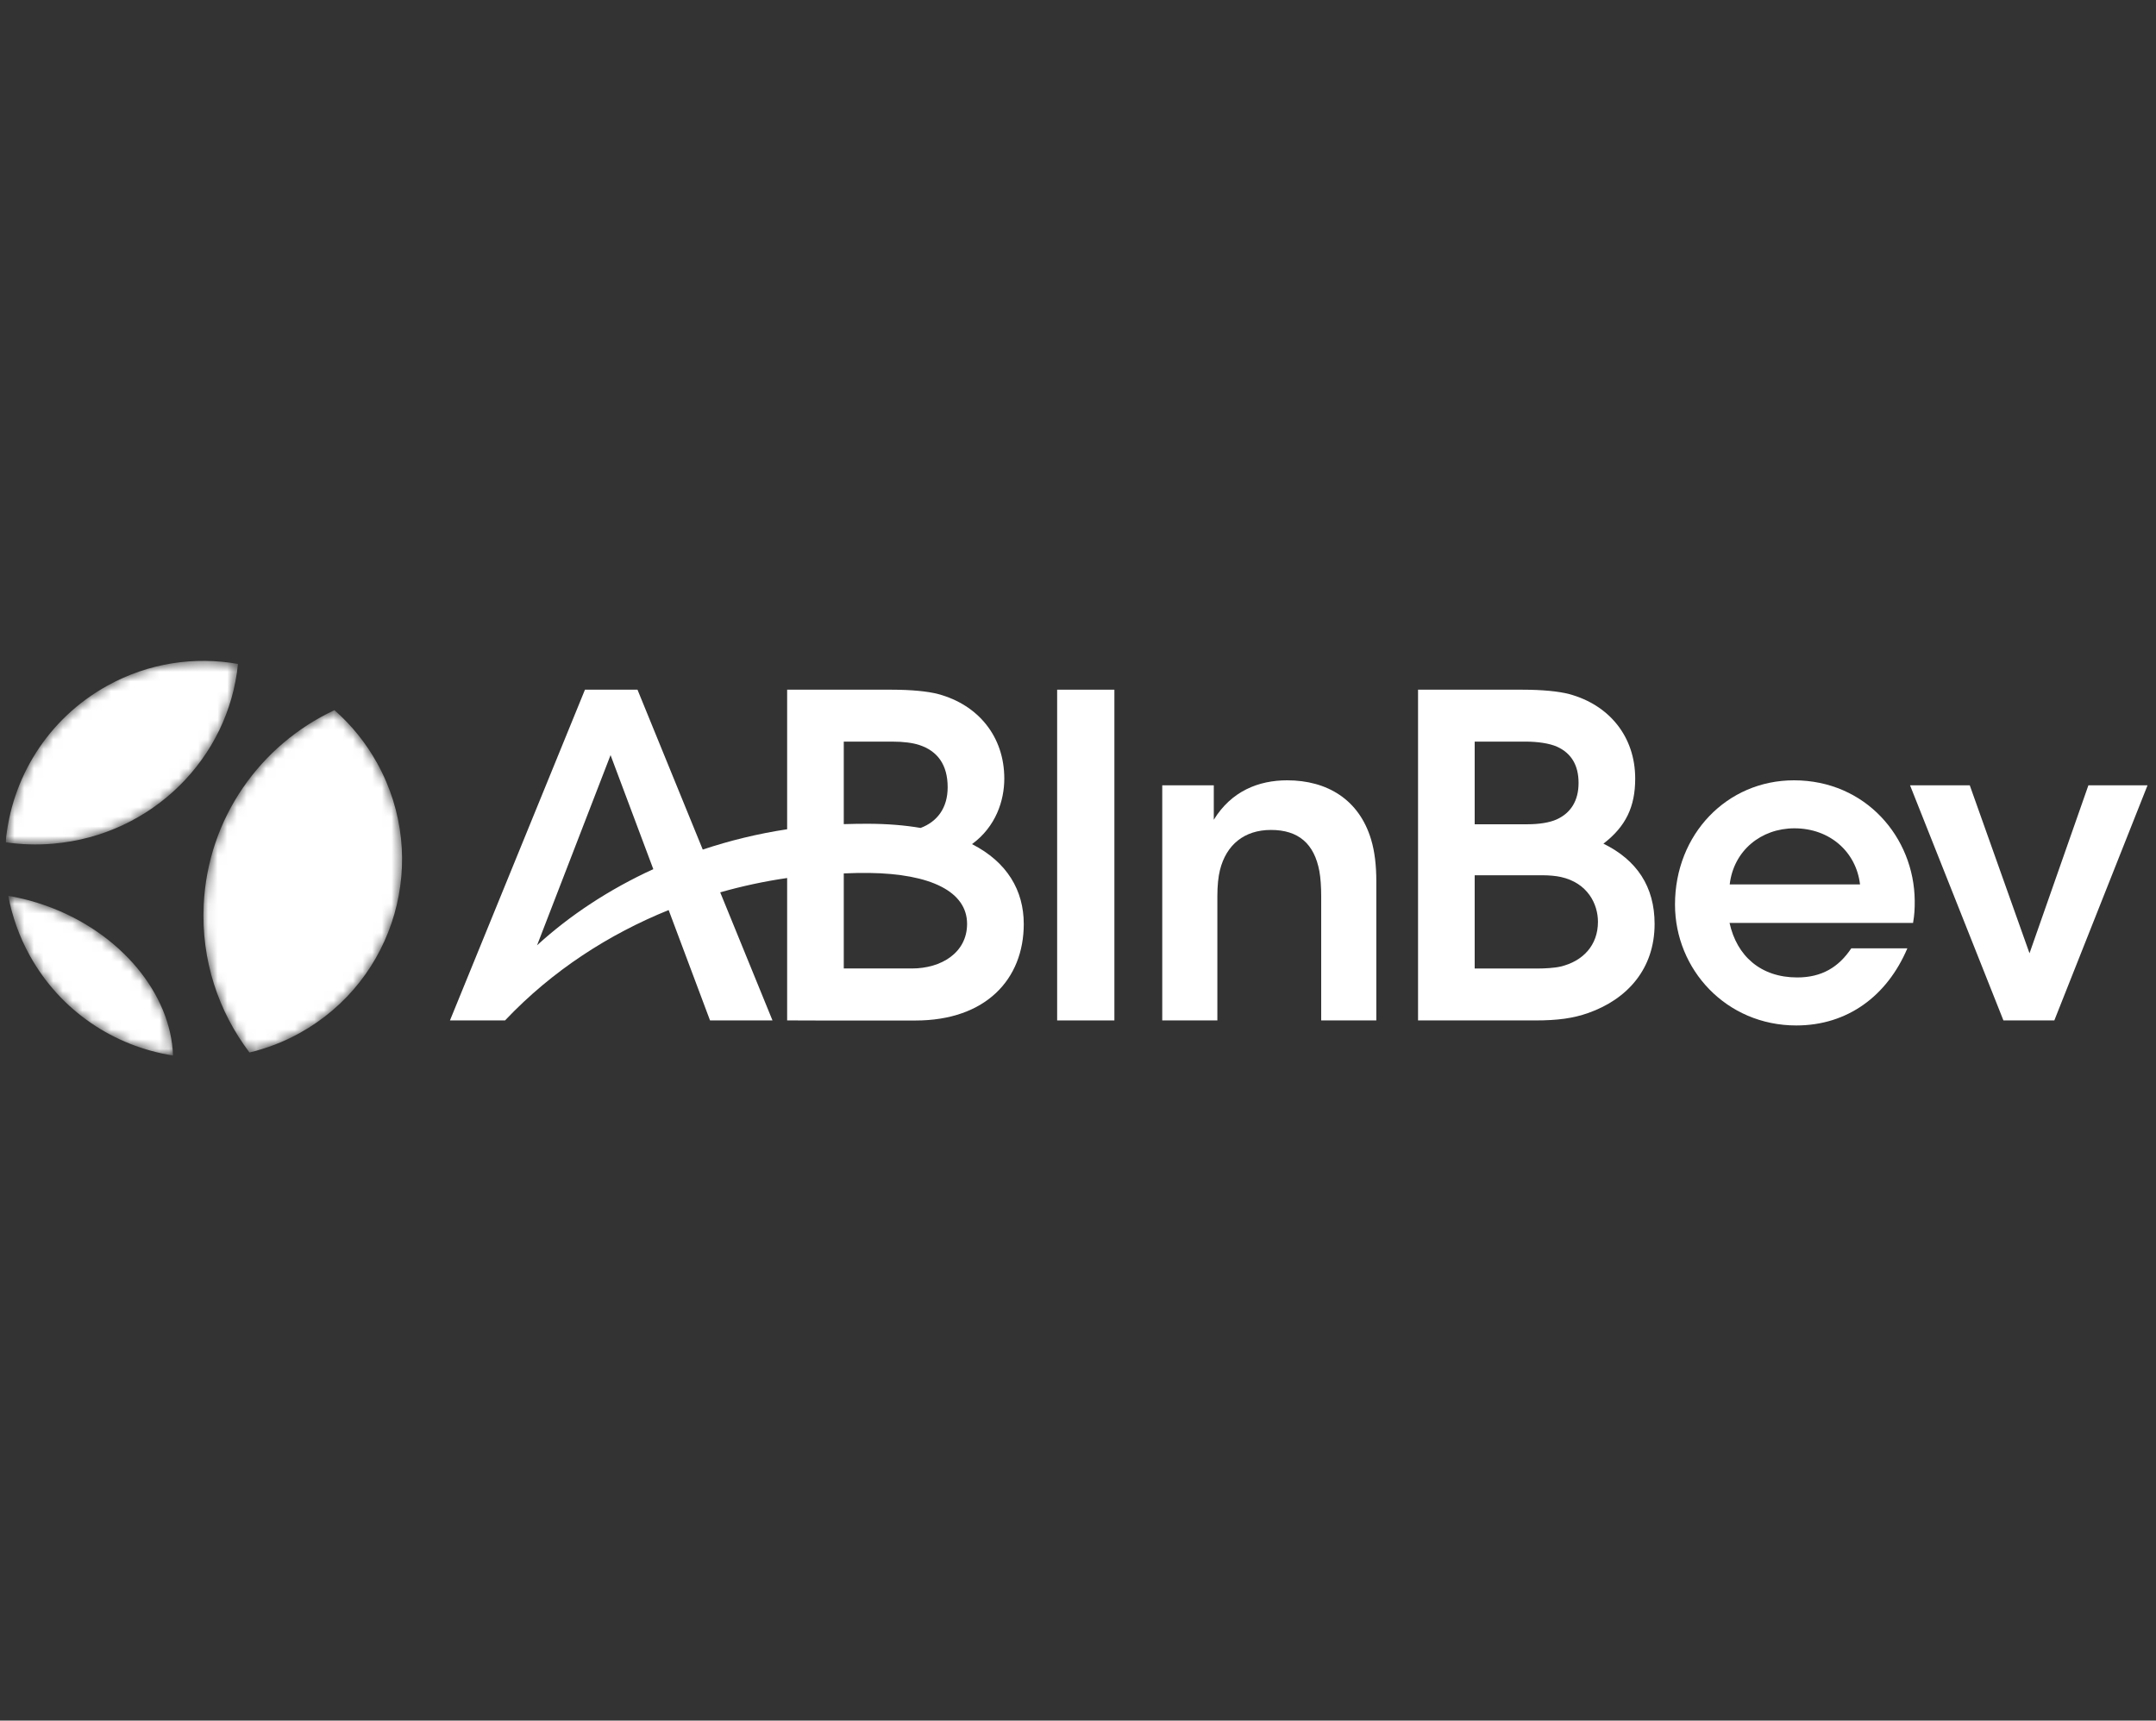
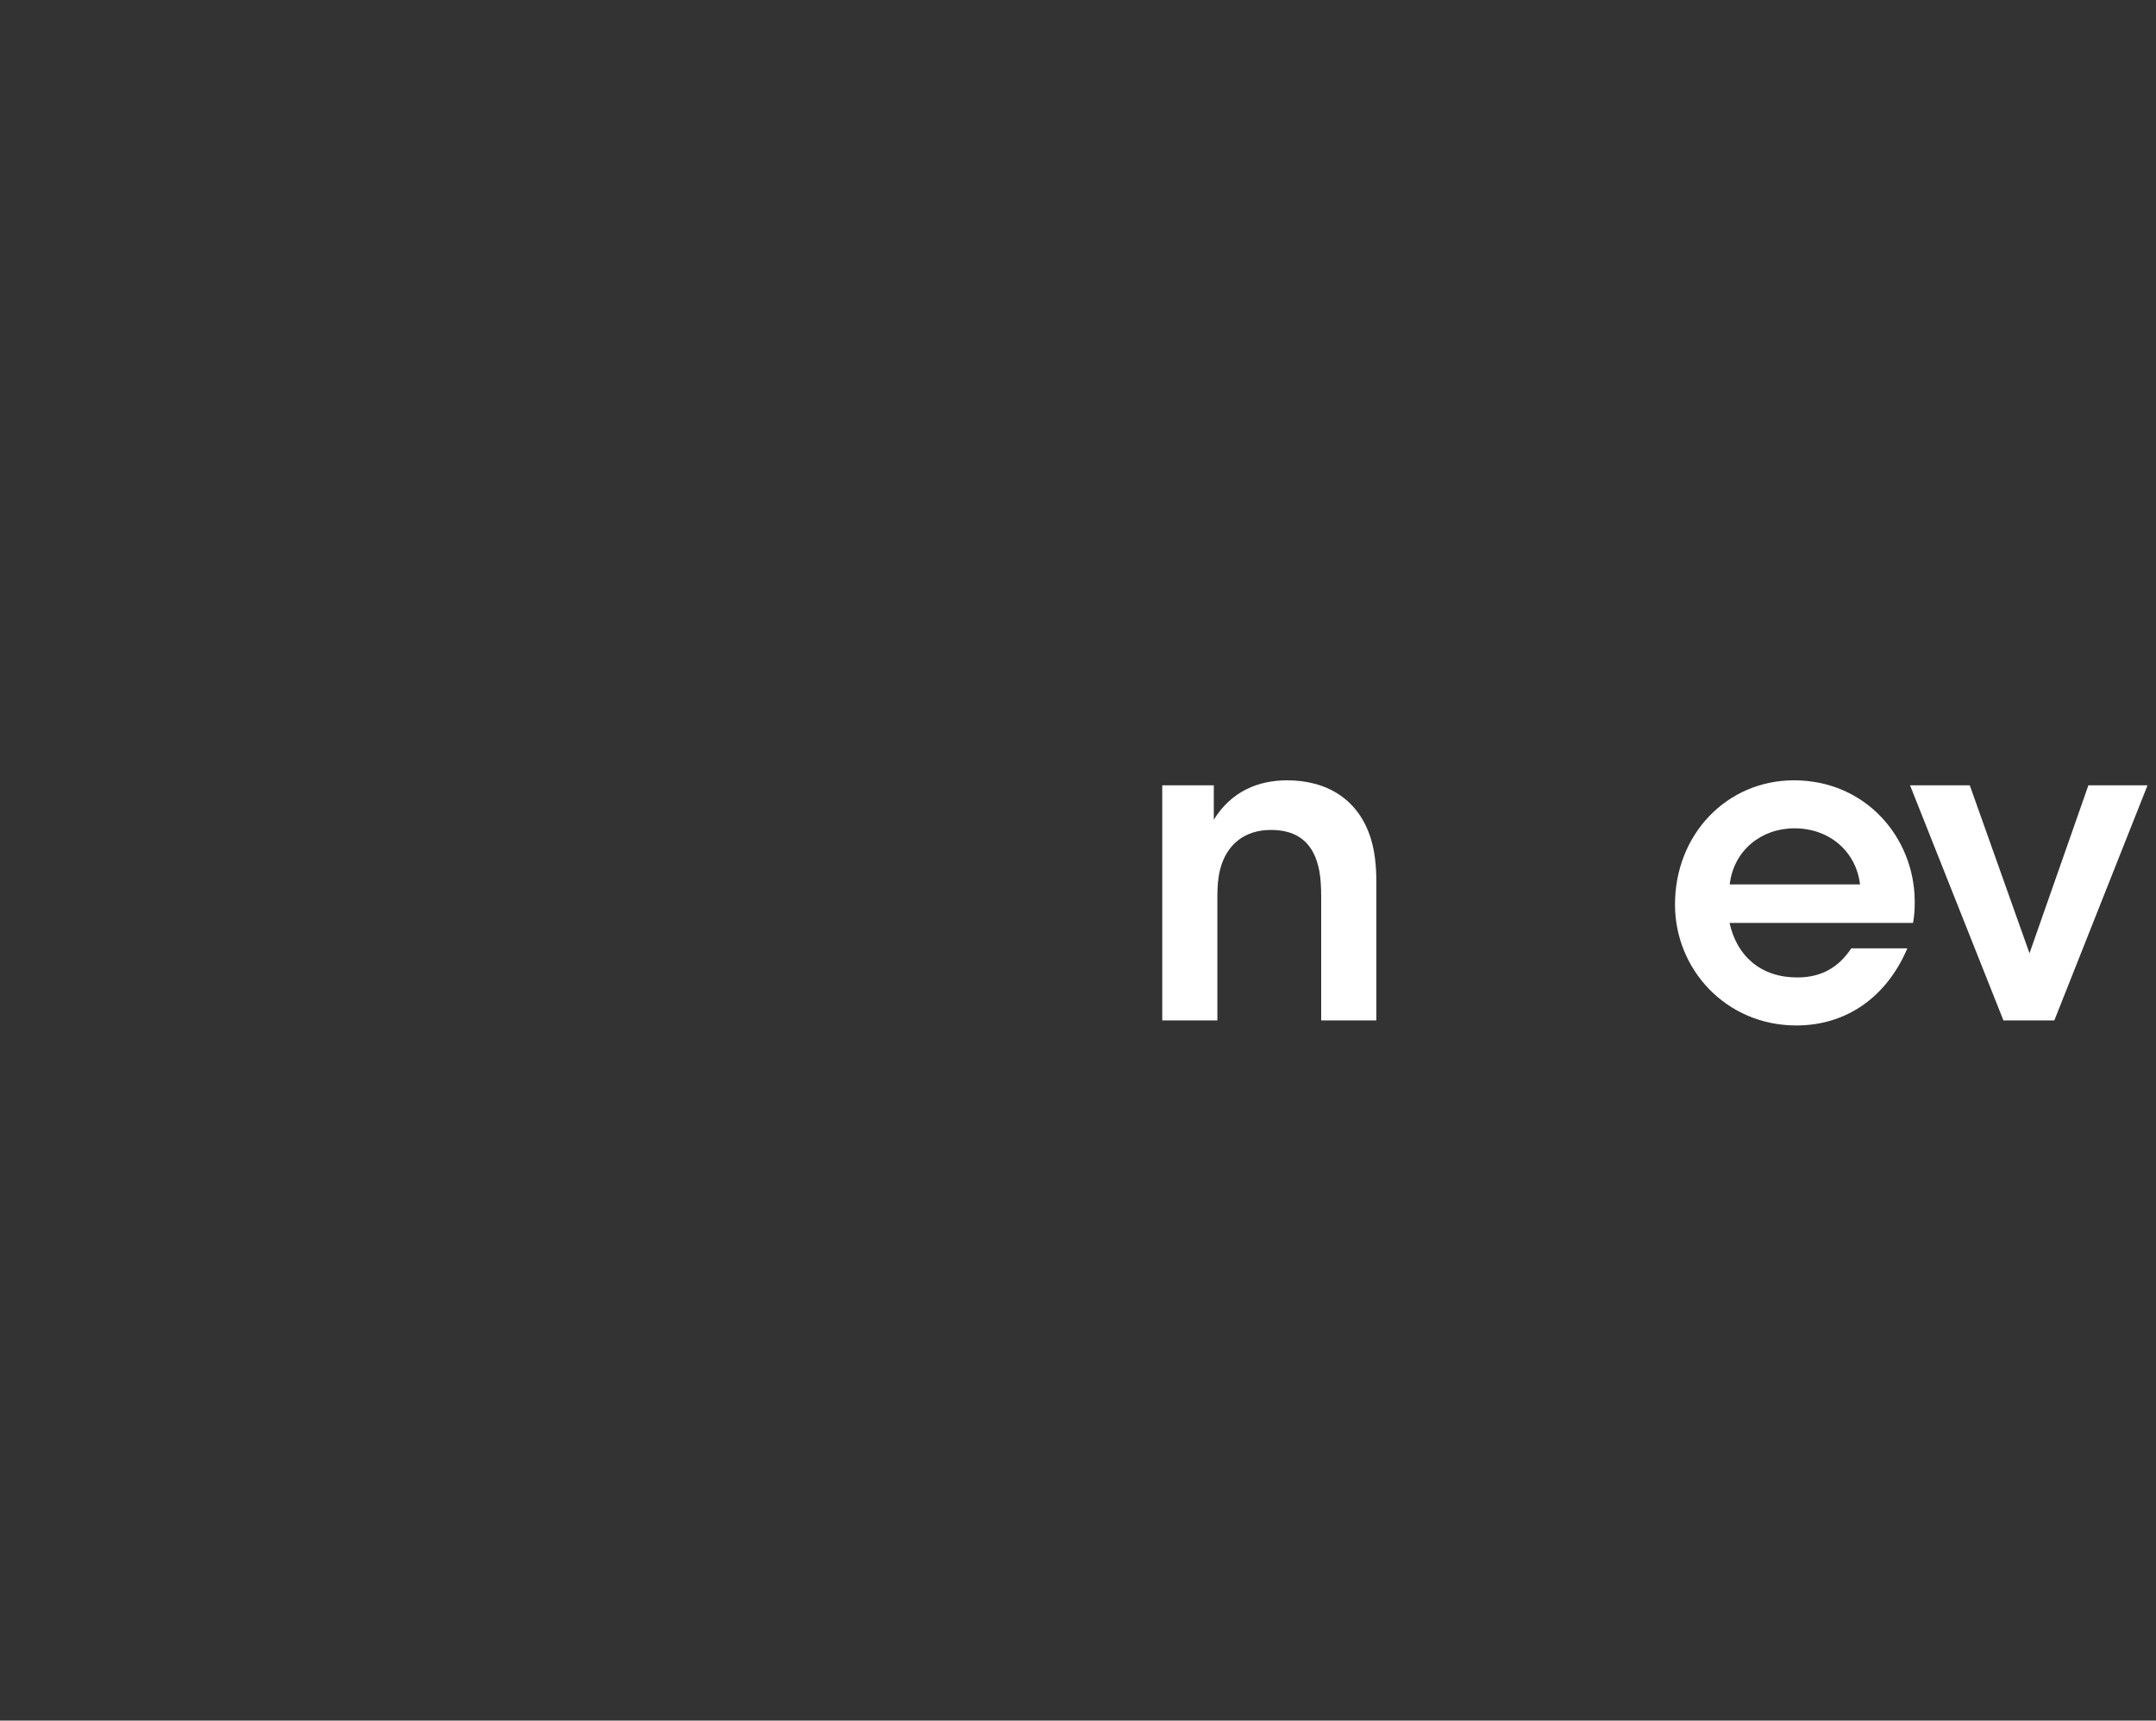
<svg xmlns="http://www.w3.org/2000/svg" width="223" height="178" viewBox="0 0 223 178" fill="none">
  <rect x="0" y="0" width="223" height="178" fill="#333333" stroke="none" />
  <g clip-path="url(#clip0_77_1190)">
    <mask id="mask0_77_1190" style="mask-type:luminance" maskUnits="userSpaceOnUse" x="0" y="68" width="42" height="42">
-       <path d="M4.778 93.704C3.472 93.235 2.159 92.897 0.858 92.674C1.252 94.781 1.978 96.863 3.072 98.842C6.267 104.623 11.84 108.253 17.897 109.197C17.677 102.865 12.545 96.488 4.778 93.704ZM5.518 87.281C15.771 86.387 23.662 78.398 24.613 68.685C20.146 67.894 15.391 68.567 11.112 70.932C4.894 74.369 1.159 80.556 0.584 87.139C2.184 87.37 3.836 87.428 5.518 87.281ZM21.068 93.646C20.805 99.349 22.605 104.667 25.805 108.885C27.573 108.463 29.314 107.804 30.982 106.882C40.909 101.395 44.508 88.899 39.021 78.972C37.839 76.834 36.33 74.991 34.594 73.467C26.943 77.038 21.482 84.627 21.068 93.646Z" fill="white" />
-     </mask>
+       </mask>
    <g mask="url(#mask0_77_1190)">
-       <path d="M4.778 93.704C3.472 93.235 2.159 92.897 0.858 92.674C1.252 94.781 1.978 96.863 3.072 98.842C6.267 104.623 11.84 108.253 17.897 109.197C17.677 102.865 12.545 96.488 4.778 93.704ZM5.518 87.281C15.771 86.387 23.662 78.398 24.613 68.685C20.146 67.894 15.391 68.567 11.112 70.932C4.894 74.369 1.159 80.556 0.584 87.139C2.184 87.37 3.836 87.428 5.518 87.281ZM21.068 93.646C20.805 99.349 22.605 104.667 25.805 108.885C27.573 108.463 29.314 107.804 30.982 106.882C40.909 101.395 44.508 88.899 39.021 78.972C37.839 76.834 36.33 74.991 34.594 73.467C26.943 77.038 21.482 84.627 21.068 93.646Z" fill="white" />
-     </g>
-     <path d="M109.343 105.567H115.264V71.35H109.343V105.567Z" fill="white" />
+       </g>
    <path d="M133.133 80.726C130.185 80.726 127.365 81.839 125.545 84.807V81.246H120.214V105.567H125.915V92.685C125.915 91.677 126.004 90.713 126.183 90.007C126.839 87.384 128.707 85.86 131.459 85.86C134.301 85.86 135.939 87.283 136.466 90.128C136.593 90.808 136.654 91.778 136.654 92.68V105.567H142.356V91.175C142.356 89.561 142.194 88.101 141.818 86.855C140.581 82.722 137.277 80.726 133.133 80.726Z" fill="white" />
-     <path d="M161.402 99.996C160.784 100.142 159.752 100.196 159.085 100.196H152.53V90.549H159.58C160.213 90.549 160.936 90.612 161.447 90.727C164.218 91.342 165.28 93.528 165.28 95.366C165.28 97.796 163.719 99.451 161.402 99.996ZM152.53 76.722H157.787C158.986 76.722 160.261 76.887 161.079 77.264C162.506 77.921 163.275 79.15 163.275 80.997C163.275 82.852 162.455 84.12 161.001 84.774C160.273 85.1 159.211 85.273 157.983 85.273H156.859H152.53V76.722ZM165.845 87.28C168.16 85.502 169.133 83.463 169.133 80.55C169.133 76.191 166.432 72.922 162.314 71.808C161.245 71.52 159.509 71.351 157.488 71.351H146.672V105.567H158.786C161.147 105.567 162.729 105.342 164.28 104.795C168.339 103.362 171.139 100.211 171.139 95.586C171.139 91.725 169.303 88.975 165.845 87.28Z" fill="white" />
    <path d="M216.007 81.246L209.917 98.621L203.739 81.246H197.561L207.22 105.567H212.483L222.123 81.246H216.007Z" fill="white" />
    <path d="M178.908 91.493C179.317 87.993 182.155 85.692 185.604 85.692C189.227 85.692 191.981 88.091 192.387 91.493H178.908ZM185.551 80.726C178.629 80.726 173.249 86.297 173.249 93.577C173.249 100.297 178.547 106.087 185.794 106.087C191.088 106.087 195.188 103.041 197.283 98.106H191.485C190.178 100.06 188.428 101.12 185.891 101.12C182.112 101.12 179.641 98.898 178.891 95.478H197.871C198.014 94.669 198.054 93.99 198.044 93.168C197.982 86.631 192.97 80.726 185.551 80.726Z" fill="white" />
-     <path d="M94.32 100.192H87.273V90.357C88.167 90.319 89.043 90.299 89.89 90.309C96.299 90.392 100.027 92.258 100.027 95.577C100.027 98.564 97.356 100.192 94.32 100.192ZM87.273 76.722H92.299C93.447 76.722 94.409 76.852 95.068 77.067C96.978 77.689 98.019 79.127 98.019 81.446C98.019 83.593 96.938 85.004 95.223 85.653C93.59 85.375 91.765 85.223 89.728 85.221C88.964 85.221 88.124 85.233 87.273 85.259V76.722ZM55.549 97.795L63.151 78.118L67.573 89.915C62.998 92.014 58.919 94.706 55.549 97.795ZM100.538 87.327C103.004 85.523 103.877 82.825 103.877 80.55C103.877 76.191 101.175 72.922 97.058 71.808C95.989 71.52 94.253 71.351 92.231 71.351H81.416V85.789C78.396 86.246 75.476 86.96 72.688 87.892L65.937 71.35H65.765H60.614H60.504L46.54 105.567H52.237C57.161 100.361 63.039 96.626 69.16 94.148L73.44 105.567H79.901L74.493 92.316C76.808 91.656 79.127 91.166 81.416 90.833V105.567L84.356 105.57L84.355 105.575H94.68C101.976 105.575 105.89 101.295 105.89 95.588C105.89 92.127 104.176 89.185 100.538 87.327Z" fill="white" />
  </g>
  <defs>
    <clipPath id="clip0_77_1190">
      <rect width="221.538" height="177.231" fill="white" transform="translate(0.584 0.167)" />
    </clipPath>
  </defs>
</svg>